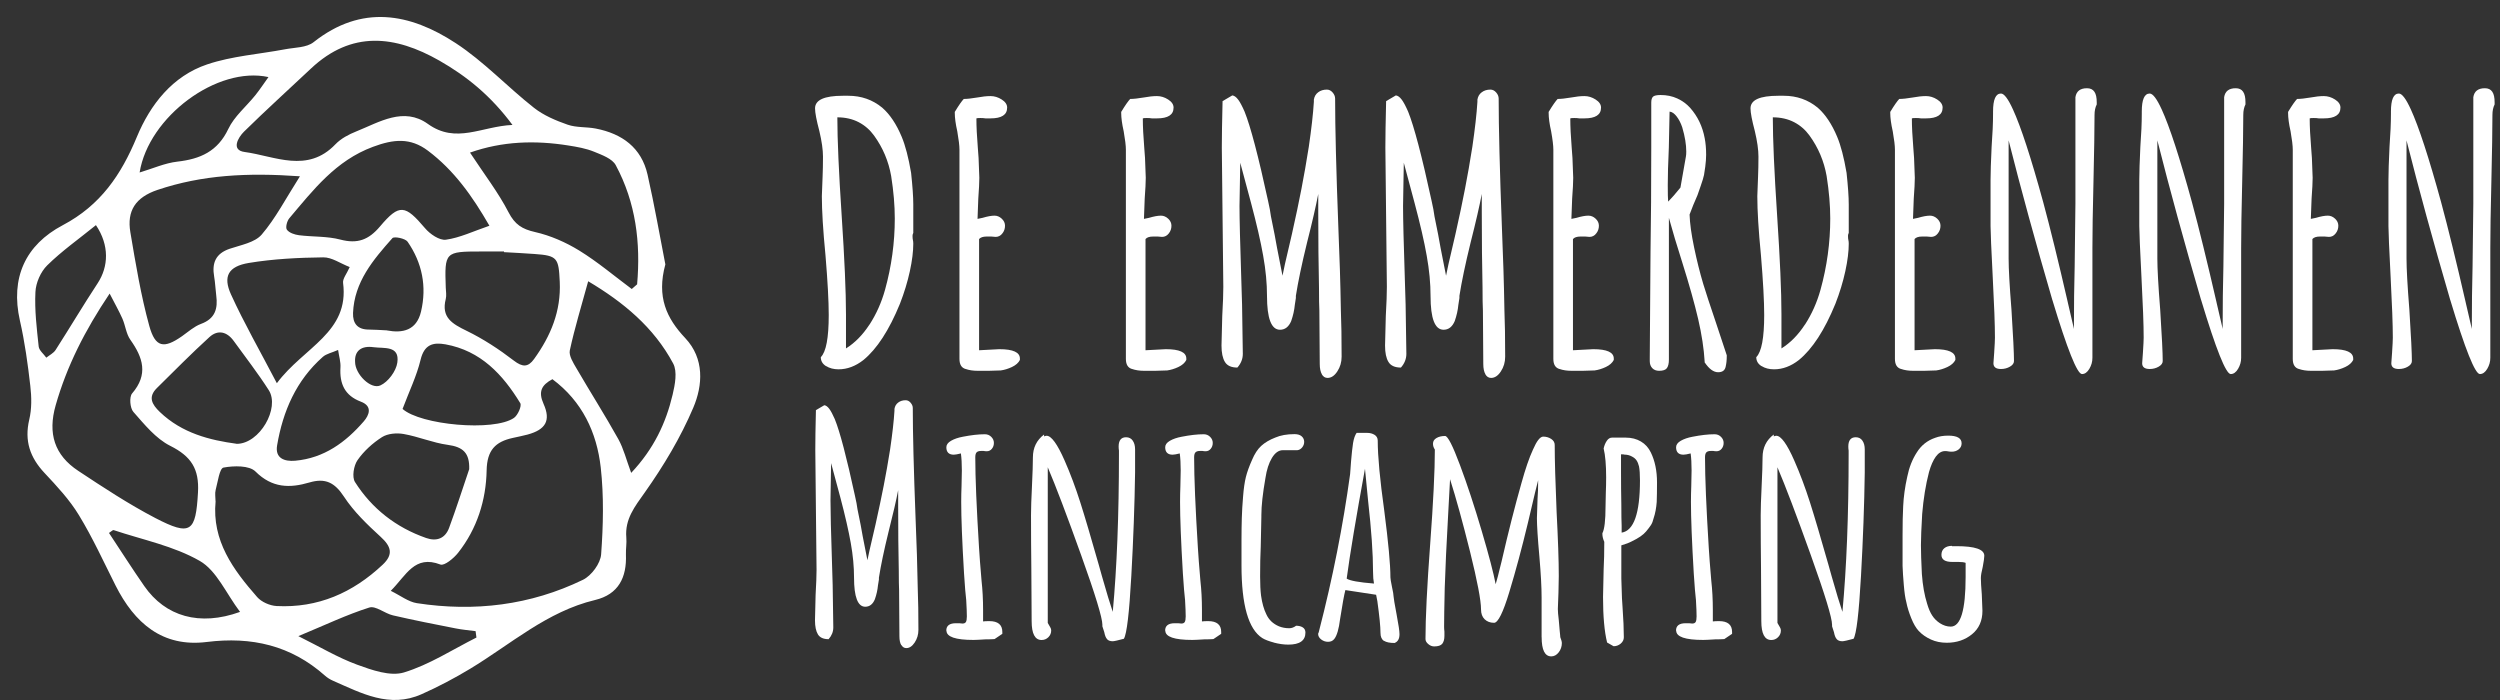
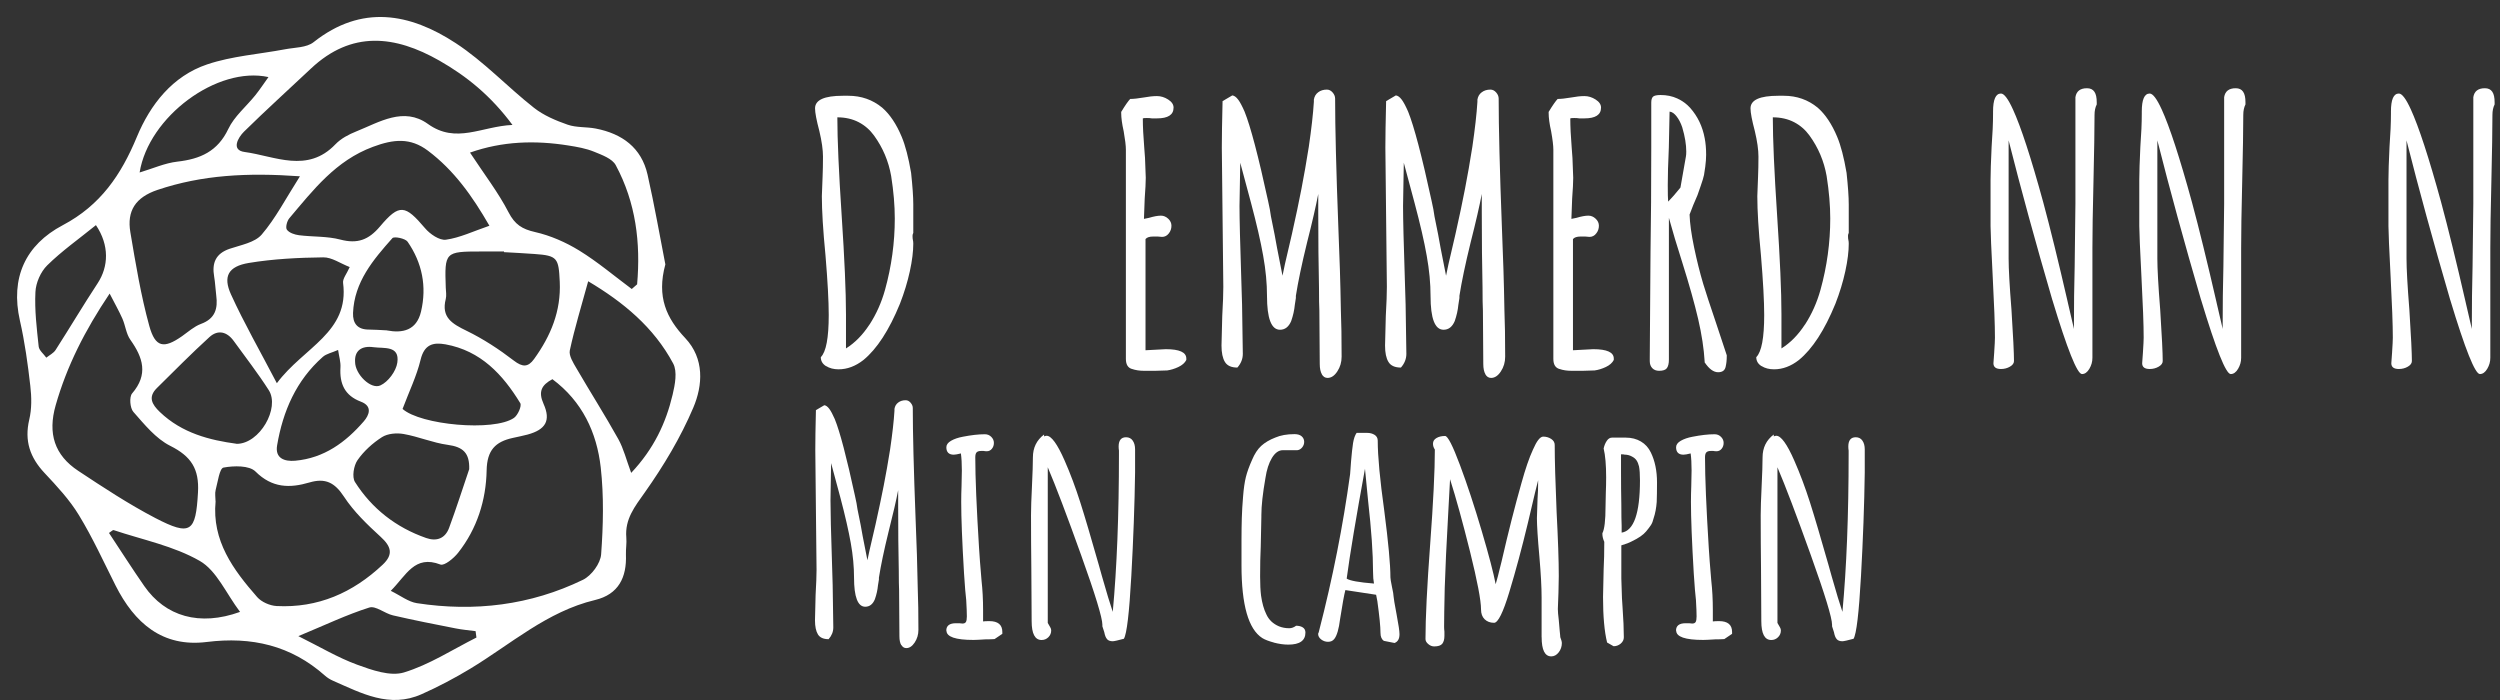
<svg xmlns="http://www.w3.org/2000/svg" width="150" height="42" viewBox="0 0 150 42" fill="none">
  <rect x="0" y="0" width="150" height="42" fill="#333333" stroke="none" />
  <path d="M39.922 15.86C39.386 17.822 39.997 19.101 41.115 20.286C42.273 21.516 42.172 23.113 41.595 24.466C40.837 26.249 39.817 27.95 38.696 29.535C38.085 30.399 37.485 31.143 37.579 32.254C37.609 32.59 37.545 32.934 37.556 33.274C37.609 34.642 37.114 35.663 35.704 36C32.821 36.691 30.653 38.65 28.208 40.127C27.271 40.692 26.296 41.208 25.295 41.652C23.368 42.512 21.677 41.589 19.974 40.841C19.802 40.766 19.637 40.662 19.494 40.535C17.454 38.725 15.096 38.183 12.404 38.519C9.742 38.852 8.065 37.375 6.933 35.129C6.221 33.712 5.561 32.265 4.736 30.911C4.177 29.988 3.416 29.173 2.673 28.38C1.8 27.449 1.455 26.451 1.755 25.176C1.909 24.533 1.897 23.823 1.819 23.157C1.669 21.845 1.489 20.529 1.196 19.243C0.611 16.663 1.53 14.693 3.765 13.512C6.033 12.315 7.267 10.491 8.212 8.214C9.018 6.274 10.349 4.561 12.434 3.862C13.922 3.361 15.542 3.253 17.102 2.957C17.687 2.845 18.399 2.864 18.819 2.527C21.703 0.247 24.594 0.789 27.342 2.587C29.03 3.69 30.439 5.208 32.033 6.464C32.614 6.924 33.349 7.234 34.058 7.481C34.583 7.664 35.187 7.605 35.745 7.713C37.324 8.02 38.486 8.857 38.854 10.48C39.277 12.353 39.603 14.244 39.919 15.852M33.154 22.746C32.479 23.105 32.288 23.505 32.614 24.234C33.064 25.24 32.734 25.778 31.658 26.073C31.366 26.152 31.066 26.208 30.769 26.275C29.723 26.503 29.221 27.012 29.198 28.223C29.165 30.006 28.625 31.726 27.485 33.169C27.226 33.498 26.66 33.962 26.427 33.872C24.871 33.274 24.38 34.519 23.446 35.45C24.035 35.738 24.504 36.112 25.014 36.19C28.467 36.721 31.823 36.317 34.977 34.788C35.486 34.541 36.03 33.805 36.068 33.259C36.195 31.532 36.236 29.771 36.045 28.055C35.809 25.95 34.935 24.084 33.147 22.753M30.754 7.504C29.453 5.746 28.006 4.576 26.364 3.638C23.701 2.12 21.095 1.821 18.658 4.113C17.316 5.376 15.951 6.61 14.639 7.9C14.282 8.251 13.851 9.01 14.676 9.119C16.495 9.365 18.441 10.42 20.128 8.655C20.458 8.311 20.927 8.064 21.377 7.885C22.764 7.328 24.219 6.393 25.674 7.436C27.372 8.655 28.887 7.578 30.754 7.496M12.936 30.074C12.707 32.448 13.994 34.183 15.43 35.824C15.692 36.123 16.195 36.34 16.596 36.362C19.078 36.489 21.17 35.566 22.959 33.883C23.623 33.259 23.469 32.784 22.835 32.205C22.033 31.472 21.223 30.694 20.634 29.793C20.079 28.948 19.517 28.668 18.568 28.948C17.391 29.296 16.33 29.289 15.329 28.291C14.957 27.92 14.031 27.939 13.409 28.055C13.172 28.1 13.067 28.919 12.94 29.393C12.884 29.607 12.932 29.846 12.932 30.07M6.577 17.617C5.084 19.841 4.012 21.965 3.341 24.313C2.857 26.01 3.266 27.307 4.698 28.253C6.202 29.248 7.717 30.246 9.314 31.079C11.459 32.194 11.744 31.91 11.879 29.55C11.961 28.126 11.466 27.378 10.214 26.75C9.348 26.317 8.665 25.464 8.002 24.713C7.799 24.485 7.747 23.815 7.927 23.606C8.909 22.462 8.579 21.456 7.822 20.387C7.57 20.032 7.525 19.535 7.346 19.123C7.143 18.667 6.896 18.23 6.584 17.624M17.994 10.577C14.841 10.352 12.13 10.495 9.457 11.392C8.125 11.84 7.604 12.655 7.822 13.938C8.14 15.822 8.452 17.718 8.958 19.557C9.318 20.858 9.835 20.933 10.923 20.17C11.294 19.908 11.646 19.587 12.059 19.434C12.914 19.12 13.079 18.514 12.974 17.725C12.925 17.351 12.914 16.97 12.85 16.6C12.707 15.781 12.936 15.213 13.784 14.925C14.451 14.7 15.287 14.555 15.7 14.076C16.536 13.1 17.14 11.923 17.994 10.581M28.201 9.156C29.063 10.468 29.899 11.549 30.514 12.741C30.893 13.474 31.328 13.747 32.104 13.923C33.027 14.132 33.945 14.536 34.755 15.033C35.861 15.714 36.859 16.562 37.905 17.34C38.014 17.247 38.119 17.153 38.227 17.06C38.445 14.573 38.152 12.155 36.945 9.911C36.735 9.519 36.12 9.298 35.648 9.104C35.164 8.906 34.628 8.812 34.107 8.73C32.112 8.412 30.147 8.468 28.201 9.156ZM29.363 13.541C28.336 11.758 27.241 10.218 25.674 9.04C24.613 8.244 23.608 8.352 22.381 8.808C20.139 9.638 18.797 11.399 17.361 13.093C17.218 13.261 17.117 13.654 17.215 13.784C17.357 13.975 17.683 14.08 17.946 14.114C18.771 14.218 19.629 14.166 20.421 14.375C21.444 14.644 22.115 14.398 22.798 13.59C23.968 12.203 24.309 12.289 25.501 13.691C25.797 14.043 26.367 14.435 26.754 14.383C27.59 14.267 28.392 13.878 29.363 13.545M37.867 28.377C39.232 26.93 39.956 25.378 40.357 23.681C40.5 23.079 40.65 22.297 40.391 21.811C39.229 19.632 37.384 18.118 35.291 16.876C34.89 18.346 34.481 19.673 34.189 21.023C34.122 21.34 34.395 21.77 34.59 22.103C35.415 23.524 36.3 24.911 37.099 26.346C37.417 26.918 37.575 27.576 37.871 28.373M30.241 15.127C30.241 15.127 30.241 15.101 30.241 15.089H28.876C26.694 15.089 26.671 15.116 26.746 17.258C26.754 17.486 26.799 17.725 26.746 17.938C26.461 19.049 27.136 19.43 27.998 19.849C28.996 20.335 29.948 20.959 30.829 21.636C31.354 22.04 31.684 22.04 32.044 21.542C33.042 20.159 33.668 18.671 33.585 16.906C33.518 15.482 33.454 15.336 32.071 15.239C31.463 15.194 30.856 15.164 30.252 15.13M16.611 22.993C18.223 20.828 20.972 19.953 20.585 16.974C20.552 16.723 20.799 16.439 20.983 16.024C20.421 15.807 19.907 15.433 19.397 15.441C17.904 15.459 16.397 15.534 14.927 15.777C13.697 15.983 13.367 16.581 13.859 17.665C14.646 19.392 15.595 21.045 16.611 22.993ZM14.196 26.631C15.583 26.634 16.806 24.477 16.127 23.412C15.478 22.395 14.732 21.438 14.024 20.458C13.615 19.893 13.071 19.766 12.565 20.226C11.485 21.209 10.458 22.253 9.415 23.281C8.864 23.826 9.119 24.268 9.592 24.72C10.926 25.999 12.599 26.41 14.2 26.627M28.152 28.163C28.186 27.165 27.773 26.814 26.859 26.69C25.966 26.567 25.111 26.197 24.219 26.04C23.803 25.965 23.263 26.01 22.921 26.227C22.359 26.586 21.827 27.068 21.448 27.614C21.223 27.943 21.11 28.619 21.298 28.919C22.314 30.519 23.761 31.648 25.569 32.28C26.206 32.504 26.716 32.302 26.948 31.666C27.376 30.508 27.751 29.334 28.148 28.163M24.151 24.533C25.22 25.498 29.626 25.909 30.837 25.075C31.069 24.915 31.317 24.354 31.216 24.189C30.166 22.469 28.846 21.045 26.727 20.66C25.959 20.522 25.452 20.686 25.235 21.587C24.999 22.563 24.549 23.486 24.155 24.533M28.587 38.254L28.535 37.869C28.137 37.817 27.732 37.783 27.338 37.704C26.082 37.458 24.826 37.211 23.581 36.923C23.086 36.811 22.539 36.329 22.157 36.452C20.81 36.878 19.524 37.495 17.901 38.168C19.217 38.822 20.282 39.462 21.425 39.88C22.314 40.206 23.413 40.594 24.234 40.348C25.756 39.884 27.143 38.979 28.583 38.254M20.289 20.996C19.91 21.165 19.584 21.224 19.371 21.411C17.77 22.825 16.974 24.672 16.626 26.724C16.495 27.494 17.061 27.7 17.709 27.644C19.442 27.49 20.739 26.537 21.827 25.281C22.145 24.915 22.374 24.372 21.65 24.099C20.679 23.733 20.368 23.019 20.428 22.043C20.447 21.722 20.346 21.396 20.285 20.996M16.108 4.625C13.037 3.948 8.917 6.999 8.377 10.349C9.168 10.113 9.892 9.784 10.641 9.698C12.014 9.541 13.056 9.089 13.697 7.739C14.057 6.98 14.774 6.393 15.317 5.717C15.587 5.38 15.823 5.021 16.108 4.625ZM14.402 36.714C13.562 35.599 13 34.239 11.988 33.656C10.424 32.758 8.557 32.388 6.813 31.805C6.772 31.79 6.697 31.876 6.539 31.977C7.244 33.042 7.93 34.119 8.658 35.166C9.925 36.99 11.973 37.592 14.402 36.714ZM5.756 13.508C4.728 14.342 3.708 15.059 2.831 15.923C2.441 16.308 2.152 16.966 2.126 17.516C2.07 18.604 2.205 19.703 2.321 20.791C2.347 21.026 2.621 21.236 2.778 21.46C2.97 21.307 3.213 21.191 3.337 20.996C4.188 19.669 4.994 18.312 5.861 16.992C6.517 15.99 6.569 14.719 5.759 13.512M23.218 19.826C24.148 20.002 24.991 19.834 25.261 18.697C25.617 17.19 25.332 15.77 24.455 14.502C24.316 14.304 23.649 14.17 23.544 14.289C22.393 15.583 21.257 16.918 21.182 18.776C21.159 19.396 21.444 19.774 22.123 19.774C22.464 19.774 22.802 19.804 23.214 19.822M21.305 21.71C21.305 22.451 22.247 23.382 22.817 23.127C23.285 22.922 23.769 22.267 23.84 21.755C23.99 20.716 23.034 20.918 22.415 20.832C21.665 20.727 21.268 21.064 21.305 21.71Z" fill="white" />
  <path d="M49.562 21.968C49.352 21.837 49.248 21.658 49.248 21.43C49.566 21.112 49.724 20.271 49.724 18.902C49.724 18.08 49.66 16.887 49.529 15.317C49.383 13.818 49.311 12.64 49.311 11.773L49.356 10.584C49.371 10.24 49.379 9.844 49.379 9.395C49.379 8.991 49.307 8.479 49.161 7.862C48.989 7.215 48.903 6.759 48.903 6.501C48.903 5.997 49.458 5.746 50.571 5.746H50.897C51.677 5.746 52.356 5.985 52.933 6.46C53.395 6.864 53.785 7.447 54.103 8.21C54.321 8.73 54.508 9.447 54.666 10.371C54.752 11.178 54.797 11.81 54.797 12.27V13.975C54.767 14.031 54.752 14.091 54.752 14.147C54.752 14.263 54.76 14.349 54.775 14.405C54.789 14.461 54.797 14.536 54.797 14.622C54.797 15.082 54.73 15.635 54.591 16.274C54.452 16.913 54.253 17.568 53.995 18.229C53.346 19.815 52.615 20.936 51.809 21.598C51.332 21.972 50.834 22.159 50.312 22.159C50.024 22.159 49.773 22.095 49.566 21.964L49.562 21.968ZM52.172 19.474C52.577 18.846 52.888 18.155 53.102 17.388C53.492 15.979 53.687 14.551 53.687 13.111C53.687 12.334 53.616 11.485 53.47 10.562C53.312 9.668 52.971 8.864 52.45 8.143C52.202 7.799 51.895 7.526 51.52 7.331C51.145 7.137 50.717 7.04 50.241 7.04V7.062C50.241 8.359 50.327 10.315 50.5 12.935C50.672 15.541 50.759 17.515 50.759 18.854V20.906C51.291 20.574 51.764 20.095 52.169 19.471L52.172 19.474Z" fill="white" />
-   <path d="M57.935 22.14C57.688 22.069 57.568 21.867 57.568 21.534V8.984C57.568 8.741 57.523 8.37 57.437 7.881C57.336 7.436 57.287 7.066 57.287 6.778V6.714C57.531 6.31 57.714 6.053 57.827 5.937C58.029 5.937 58.295 5.907 58.629 5.851C58.933 5.795 59.199 5.765 59.432 5.765C59.664 5.765 59.885 5.832 60.103 5.97C60.32 6.109 60.429 6.269 60.429 6.456C60.429 6.89 60.095 7.103 59.432 7.103H59.128C59.042 7.088 58.94 7.081 58.824 7.081C58.693 7.081 58.614 7.088 58.584 7.103C58.584 7.593 58.614 8.184 58.67 8.875L58.715 9.481L58.76 10.67C58.76 10.943 58.738 11.361 58.697 11.922L58.652 13.133L58.955 13.07C59.244 12.984 59.484 12.939 59.672 12.939C59.829 12.939 59.975 12.999 60.106 13.122C60.238 13.246 60.301 13.384 60.301 13.545C60.301 13.717 60.249 13.874 60.14 14.008C60.032 14.147 59.897 14.214 59.739 14.214L59.48 14.192H59.199C58.982 14.192 58.832 14.244 58.745 14.341V21.015L59.96 20.951C60.785 20.951 61.194 21.138 61.194 21.512V21.598C61.108 21.77 60.946 21.912 60.718 22.02C60.485 22.129 60.264 22.196 60.047 22.226L59.33 22.248H58.659C58.385 22.248 58.145 22.211 57.943 22.14H57.935Z" fill="white" />
  <path d="M67.921 22.14C67.673 22.069 67.553 21.867 67.553 21.534V8.984C67.553 8.741 67.508 8.37 67.422 7.881C67.321 7.436 67.272 7.066 67.272 6.778V6.714C67.516 6.31 67.7 6.053 67.812 5.937C68.014 5.937 68.281 5.907 68.614 5.851C68.918 5.795 69.184 5.765 69.417 5.765C69.649 5.765 69.871 5.832 70.088 5.97C70.305 6.109 70.414 6.269 70.414 6.456C70.414 6.89 70.081 7.103 69.417 7.103H69.113C69.027 7.088 68.926 7.081 68.809 7.081C68.678 7.081 68.599 7.088 68.569 7.103C68.569 7.593 68.599 8.184 68.656 8.875L68.701 9.481L68.746 10.67C68.746 10.943 68.723 11.361 68.682 11.922L68.637 13.133L68.941 13.07C69.229 12.984 69.469 12.939 69.657 12.939C69.814 12.939 69.96 12.999 70.092 13.122C70.223 13.246 70.287 13.384 70.287 13.545C70.287 13.717 70.234 13.874 70.126 14.008C70.017 14.147 69.882 14.214 69.724 14.214L69.466 14.192H69.184C68.967 14.192 68.817 14.244 68.731 14.341V21.015L69.945 20.951C70.77 20.951 71.179 21.138 71.179 21.512V21.598C71.093 21.77 70.932 21.912 70.703 22.02C70.471 22.129 70.249 22.196 70.032 22.226L69.316 22.248H68.644C68.371 22.248 68.131 22.211 67.928 22.14H67.921Z" fill="white" />
  <path d="M79.316 22.462C79.23 22.316 79.185 22.11 79.185 21.834L79.162 18.637C79.147 18.364 79.14 17.912 79.14 17.276C79.11 15.938 79.095 14.424 79.095 12.741V11.638C78.963 12.33 78.742 13.302 78.423 14.554C78.105 15.852 77.883 16.917 77.752 17.751V17.882L77.689 18.293C77.659 18.611 77.587 18.932 77.471 19.265C77.325 19.609 77.103 19.785 76.8 19.785C76.279 19.785 76.02 19.108 76.02 17.755C76.02 17.007 75.945 16.203 75.791 15.347C75.641 14.491 75.397 13.437 75.064 12.184L74.415 9.765L74.37 12.356C74.37 13.134 74.407 14.618 74.479 16.805L74.524 18.274L74.569 21.232C74.569 21.534 74.46 21.807 74.243 22.054C73.883 22.054 73.631 21.942 73.496 21.718C73.358 21.493 73.29 21.168 73.29 20.734L73.335 18.962C73.38 18.185 73.399 17.601 73.399 17.212L73.354 13.044L73.309 8.853C73.309 8.232 73.324 7.305 73.354 6.068L73.939 5.724C74.055 5.739 74.171 5.821 74.284 5.97C74.4 6.12 74.528 6.363 74.674 6.696C75.034 7.589 75.502 9.373 76.084 12.053C76.17 12.427 76.226 12.737 76.256 12.98C76.429 13.814 76.552 14.45 76.624 14.88L76.95 16.543L77.1 15.829L77.512 14.057C77.745 13.021 77.936 12.113 78.086 11.335C78.236 10.558 78.386 9.717 78.528 8.808C78.686 7.728 78.787 6.83 78.832 6.109V5.978C78.862 5.791 78.948 5.641 79.091 5.537C79.233 5.428 79.409 5.376 79.612 5.376C79.743 5.376 79.856 5.432 79.957 5.548C80.058 5.664 80.107 5.787 80.107 5.914C80.107 7.642 80.171 10.229 80.302 13.668C80.373 15.354 80.426 17.003 80.452 18.614C80.482 19.347 80.497 20.278 80.497 21.4C80.497 21.733 80.411 22.024 80.238 22.286C80.066 22.548 79.871 22.675 79.653 22.675C79.507 22.675 79.395 22.604 79.308 22.458L79.316 22.462Z" fill="white" />
  <path d="M89.129 22.462C89.042 22.316 88.997 22.11 88.997 21.834L88.975 18.637C88.96 18.364 88.952 17.912 88.952 17.276C88.922 15.938 88.907 14.424 88.907 12.741V11.638C88.776 12.33 88.555 13.302 88.236 14.554C87.918 15.852 87.696 16.917 87.565 17.751V17.882L87.501 18.293C87.471 18.611 87.4 18.932 87.284 19.265C87.138 19.609 86.916 19.785 86.613 19.785C86.091 19.785 85.833 19.108 85.833 17.755C85.833 17.007 85.758 16.203 85.604 15.347C85.454 14.491 85.21 13.437 84.876 12.184L84.228 9.765L84.183 12.356C84.183 13.134 84.22 14.618 84.292 16.805L84.337 18.274L84.382 21.232C84.382 21.534 84.273 21.807 84.055 22.054C83.695 22.054 83.444 21.942 83.309 21.718C83.17 21.493 83.103 21.168 83.103 20.734L83.148 18.962C83.193 18.185 83.212 17.601 83.212 17.212L83.167 13.044L83.122 8.853C83.122 8.232 83.137 7.305 83.167 6.068L83.752 5.724C83.868 5.739 83.984 5.821 84.097 5.97C84.213 6.12 84.34 6.363 84.487 6.696C84.847 7.589 85.315 9.373 85.896 12.053C85.983 12.427 86.039 12.737 86.069 12.98C86.241 13.814 86.365 14.45 86.436 14.88L86.763 16.543L86.913 15.829L87.325 14.057C87.558 13.021 87.749 12.113 87.899 11.335C88.049 10.558 88.199 9.717 88.341 8.808C88.499 7.728 88.6 6.83 88.645 6.109V5.978C88.675 5.791 88.761 5.641 88.904 5.537C89.046 5.428 89.222 5.376 89.425 5.376C89.556 5.376 89.668 5.432 89.77 5.548C89.871 5.664 89.92 5.787 89.92 5.914C89.92 7.642 89.984 10.229 90.115 13.668C90.186 15.354 90.239 17.003 90.265 18.614C90.295 19.347 90.31 20.278 90.31 21.4C90.31 21.733 90.224 22.024 90.051 22.286C89.879 22.548 89.683 22.675 89.466 22.675C89.32 22.675 89.207 22.604 89.121 22.458L89.129 22.462Z" fill="white" />
  <path d="M93.568 22.14C93.321 22.069 93.201 21.867 93.201 21.534V8.984C93.201 8.741 93.156 8.37 93.069 7.881C92.968 7.436 92.919 7.066 92.919 6.778V6.714C93.163 6.31 93.347 6.053 93.459 5.937C93.662 5.937 93.928 5.907 94.262 5.851C94.566 5.795 94.832 5.765 95.064 5.765C95.297 5.765 95.518 5.832 95.735 5.97C95.953 6.109 96.062 6.269 96.062 6.456C96.062 6.89 95.728 7.103 95.064 7.103H94.76C94.674 7.088 94.573 7.081 94.457 7.081C94.326 7.081 94.247 7.088 94.217 7.103C94.217 7.593 94.247 8.184 94.303 8.875L94.348 9.481L94.393 10.67C94.393 10.943 94.371 11.361 94.329 11.922L94.284 13.133L94.588 13.07C94.877 12.984 95.117 12.939 95.304 12.939C95.462 12.939 95.608 12.999 95.739 13.122C95.87 13.246 95.934 13.384 95.934 13.545C95.934 13.717 95.882 13.874 95.773 14.008C95.664 14.147 95.529 14.214 95.372 14.214L95.113 14.192H94.832C94.614 14.192 94.464 14.244 94.378 14.341V21.015L95.593 20.951C96.418 20.951 96.827 21.138 96.827 21.512V21.598C96.74 21.77 96.579 21.912 96.35 22.02C96.118 22.129 95.897 22.196 95.679 22.226L94.963 22.248H94.292C94.018 22.248 93.778 22.211 93.576 22.14H93.568Z" fill="white" />
  <path d="M102.279 21.751V21.688C102.234 20.925 102.106 20.076 101.889 19.138C101.671 18.203 101.352 17.07 100.936 15.747C100.617 14.752 100.351 13.859 100.134 13.07V21.579C100.134 21.811 100.092 21.979 100.014 22.088C99.935 22.196 99.778 22.248 99.549 22.248C99.376 22.248 99.238 22.196 99.136 22.088C99.035 21.979 98.986 21.841 98.986 21.665V21.493L99.031 15.141C99.061 13.268 99.076 11.16 99.076 8.812V6.154C99.076 5.982 99.114 5.862 99.185 5.798C99.256 5.735 99.41 5.701 99.639 5.701C99.999 5.701 100.332 5.768 100.636 5.907C100.94 6.045 101.199 6.236 101.416 6.479C101.862 6.984 102.151 7.589 102.282 8.292C102.338 8.58 102.368 8.913 102.368 9.287C102.368 9.503 102.35 9.739 102.316 10.001C102.279 10.259 102.256 10.427 102.241 10.498C102.211 10.644 102.147 10.857 102.046 11.145C101.945 11.432 101.881 11.62 101.851 11.705L101.592 12.311L101.375 12.872C101.39 13.392 101.48 14.046 101.645 14.838C101.81 15.631 101.994 16.364 102.196 17.041C102.338 17.515 102.601 18.308 102.976 19.418L103.606 21.317V21.362C103.606 21.609 103.583 21.815 103.542 21.991C103.497 22.222 103.347 22.334 103.088 22.334C102.815 22.334 102.548 22.14 102.286 21.751H102.279ZM100.827 11.253L101.154 9.395C101.169 9.324 101.176 9.223 101.176 9.092C101.176 8.673 101.097 8.191 100.936 7.645C100.85 7.387 100.737 7.167 100.599 6.987C100.46 6.808 100.321 6.711 100.175 6.696L100.13 8.857C100.085 9.821 100.066 10.569 100.066 11.104C100.066 11.608 100.074 11.937 100.089 12.098C100.291 11.896 100.535 11.616 100.824 11.257L100.827 11.253Z" fill="white" />
  <path d="M105.691 21.968C105.481 21.837 105.376 21.658 105.376 21.43C105.694 21.112 105.852 20.271 105.852 18.902C105.852 18.08 105.788 16.887 105.657 15.317C105.511 13.818 105.439 12.64 105.439 11.773L105.484 10.584C105.499 10.24 105.507 9.844 105.507 9.395C105.507 8.991 105.436 8.479 105.289 7.862C105.117 7.215 105.031 6.759 105.031 6.501C105.031 5.997 105.586 5.746 106.699 5.746H107.026C107.805 5.746 108.484 5.985 109.062 6.46C109.523 6.864 109.913 7.447 110.231 8.21C110.449 8.73 110.636 9.447 110.794 10.371C110.88 11.178 110.925 11.81 110.925 12.27V13.975C110.895 14.031 110.88 14.091 110.88 14.147C110.88 14.263 110.888 14.349 110.903 14.405C110.918 14.461 110.925 14.536 110.925 14.622C110.925 15.082 110.858 15.635 110.719 16.274C110.58 16.913 110.381 17.568 110.123 18.229C109.474 19.815 108.743 20.936 107.937 21.598C107.46 21.972 106.962 22.159 106.441 22.159C106.152 22.159 105.901 22.095 105.694 21.964L105.691 21.968ZM108.3 19.474C108.705 18.846 109.017 18.155 109.23 17.388C109.62 15.979 109.815 14.551 109.815 13.111C109.815 12.334 109.744 11.485 109.598 10.562C109.44 9.668 109.099 8.864 108.578 8.143C108.33 7.799 108.023 7.526 107.648 7.331C107.273 7.137 106.846 7.04 106.369 7.04V7.062C106.369 8.359 106.456 10.315 106.628 12.935C106.801 15.541 106.887 17.515 106.887 18.854V20.906C107.419 20.574 107.892 20.095 108.297 19.471L108.3 19.474Z" fill="white" />
-   <path d="M114.064 22.14C113.816 22.069 113.696 21.867 113.696 21.534V8.984C113.696 8.741 113.651 8.37 113.565 7.881C113.464 7.436 113.415 7.066 113.415 6.778V6.714C113.659 6.31 113.842 6.053 113.955 5.937C114.157 5.937 114.424 5.907 114.757 5.851C115.061 5.795 115.327 5.765 115.56 5.765C115.792 5.765 116.013 5.832 116.231 5.97C116.448 6.109 116.557 6.269 116.557 6.456C116.557 6.89 116.223 7.103 115.56 7.103H115.256C115.17 7.088 115.068 7.081 114.952 7.081C114.821 7.081 114.742 7.088 114.712 7.103C114.712 7.593 114.742 8.184 114.799 8.875L114.844 9.481L114.889 10.67C114.889 10.943 114.866 11.361 114.825 11.922L114.78 13.133L115.083 13.07C115.372 12.984 115.612 12.939 115.8 12.939C115.957 12.939 116.103 12.999 116.235 13.122C116.366 13.246 116.43 13.384 116.43 13.545C116.43 13.717 116.377 13.874 116.268 14.008C116.16 14.147 116.025 14.214 115.867 14.214L115.608 14.192H115.327C115.11 14.192 114.96 14.244 114.874 14.341V21.015L116.088 20.951C116.913 20.951 117.322 21.138 117.322 21.512V21.598C117.236 21.77 117.075 21.912 116.846 22.02C116.613 22.129 116.392 22.196 116.175 22.226L115.458 22.248H114.787C114.514 22.248 114.274 22.211 114.071 22.14H114.064Z" fill="white" />
  <path d="M123.138 17.99C122.125 14.521 121.252 11.332 120.517 8.423V15.508C120.517 16.114 120.573 17.142 120.689 18.596C120.79 20.181 120.839 21.202 120.839 21.662C120.839 21.793 120.76 21.905 120.599 21.998C120.442 22.092 120.258 22.14 120.059 22.14C119.756 22.14 119.606 22.024 119.606 21.796L119.651 21.168C119.681 20.708 119.696 20.406 119.696 20.26C119.696 19.497 119.651 18.286 119.564 16.63C119.478 14.943 119.433 13.923 119.433 13.564V10.797C119.433 10.352 119.456 9.691 119.497 8.808C119.553 8.046 119.583 7.384 119.583 6.823V6.692C119.583 5.971 119.741 5.612 120.059 5.612C120.247 5.612 120.487 5.93 120.775 6.561C121.252 7.597 121.859 9.455 122.594 12.136C123.014 13.691 123.505 15.691 124.068 18.14C124.053 18.084 124.169 18.577 124.413 19.632L124.435 19.74C124.435 18.342 124.45 17.089 124.48 15.983L124.525 12.225V5.832C124.581 5.473 124.814 5.294 125.219 5.294C125.624 5.294 125.804 5.574 125.804 6.135V6.266C125.717 6.438 125.672 6.647 125.672 6.89C125.672 7.769 125.65 9.092 125.609 10.864C125.564 12.652 125.545 13.99 125.545 14.884V21.471C125.545 21.703 125.485 21.92 125.361 22.129C125.237 22.338 125.091 22.443 124.919 22.443C124.63 22.443 124.038 20.959 123.141 17.994L123.138 17.99Z" fill="white" />
  <path d="M132.062 17.99C131.049 14.521 130.176 11.332 129.441 8.423V15.508C129.441 16.114 129.497 17.142 129.613 18.596C129.715 20.181 129.763 21.202 129.763 21.662C129.763 21.793 129.685 21.905 129.523 21.998C129.366 22.092 129.182 22.14 128.983 22.14C128.68 22.14 128.53 22.024 128.53 21.796L128.575 21.168C128.605 20.708 128.62 20.406 128.62 20.26C128.62 19.497 128.575 18.286 128.488 16.63C128.402 14.943 128.357 13.923 128.357 13.564V10.797C128.357 10.352 128.38 9.691 128.421 8.808C128.477 8.046 128.507 7.384 128.507 6.823V6.692C128.507 5.971 128.665 5.612 128.983 5.612C129.171 5.612 129.411 5.93 129.7 6.561C130.176 7.597 130.783 9.455 131.518 12.136C131.938 13.691 132.429 15.691 132.992 18.14C132.977 18.084 133.093 18.577 133.337 19.632L133.359 19.74C133.359 18.342 133.374 17.089 133.404 15.983L133.449 12.225V5.832C133.505 5.473 133.738 5.294 134.143 5.294C134.548 5.294 134.728 5.574 134.728 6.135V6.266C134.642 6.438 134.597 6.647 134.597 6.89C134.597 7.769 134.574 9.092 134.533 10.864C134.488 12.652 134.469 13.99 134.469 14.884V21.471C134.469 21.703 134.409 21.92 134.285 22.129C134.162 22.338 134.015 22.443 133.843 22.443C133.554 22.443 132.962 20.959 132.066 17.994L132.062 17.99Z" fill="white" />
-   <path d="M137.934 22.14C137.686 22.069 137.566 21.867 137.566 21.534V8.984C137.566 8.741 137.521 8.37 137.435 7.881C137.334 7.436 137.285 7.066 137.285 6.778V6.714C137.529 6.31 137.712 6.053 137.825 5.937C138.027 5.937 138.294 5.907 138.627 5.851C138.931 5.795 139.197 5.765 139.43 5.765C139.662 5.765 139.884 5.832 140.101 5.97C140.318 6.109 140.427 6.269 140.427 6.456C140.427 6.89 140.093 7.103 139.43 7.103H139.126C139.04 7.088 138.939 7.081 138.822 7.081C138.691 7.081 138.612 7.088 138.582 7.103C138.582 7.593 138.612 8.184 138.669 8.875L138.714 9.481L138.759 10.67C138.759 10.943 138.736 11.361 138.695 11.922L138.65 13.133L138.954 13.07C139.242 12.984 139.482 12.939 139.67 12.939C139.827 12.939 139.974 12.999 140.105 13.122C140.236 13.246 140.3 13.384 140.3 13.545C140.3 13.717 140.247 13.874 140.138 14.008C140.03 14.147 139.895 14.214 139.737 14.214L139.479 14.192H139.197C138.98 14.192 138.83 14.244 138.744 14.341V21.015L139.959 20.951C140.783 20.951 141.192 21.138 141.192 21.512V21.598C141.106 21.77 140.945 21.912 140.716 22.02C140.483 22.129 140.262 22.196 140.045 22.226L139.329 22.248H138.657C138.384 22.248 138.144 22.211 137.941 22.14H137.934Z" fill="white" />
  <path d="M147.012 17.99C145.999 14.521 145.125 11.332 144.391 8.423V15.508C144.391 16.114 144.447 17.142 144.563 18.596C144.664 20.181 144.713 21.202 144.713 21.662C144.713 21.793 144.634 21.905 144.473 21.998C144.316 22.092 144.132 22.14 143.933 22.14C143.629 22.14 143.479 22.024 143.479 21.796L143.524 21.168C143.554 20.708 143.569 20.406 143.569 20.26C143.569 19.497 143.524 18.286 143.438 16.63C143.352 14.943 143.307 13.923 143.307 13.564V10.797C143.307 10.352 143.329 9.691 143.371 8.808C143.427 8.046 143.457 7.384 143.457 6.823V6.692C143.457 5.971 143.614 5.612 143.933 5.612C144.121 5.612 144.361 5.93 144.649 6.561C145.125 7.597 145.733 9.455 146.468 12.136C146.888 13.691 147.379 15.691 147.941 18.14C147.926 18.084 148.043 18.577 148.286 19.632L148.309 19.74C148.309 18.342 148.324 17.089 148.354 15.983L148.399 12.225V5.832C148.455 5.473 148.688 5.294 149.093 5.294C149.498 5.294 149.677 5.574 149.677 6.135V6.266C149.591 6.438 149.546 6.647 149.546 6.89C149.546 7.769 149.524 9.092 149.483 10.864C149.438 12.652 149.419 13.99 149.419 14.884V21.471C149.419 21.703 149.359 21.92 149.235 22.129C149.111 22.338 148.965 22.443 148.793 22.443C148.504 22.443 147.911 20.959 147.015 17.994L147.012 17.99Z" fill="white" />
  <path d="M54.077 38.71C54.002 38.587 53.965 38.407 53.965 38.172L53.946 35.424C53.935 35.188 53.927 34.8 53.927 34.254C53.901 33.102 53.89 31.801 53.89 30.354V29.409C53.777 30.003 53.586 30.837 53.312 31.913C53.038 33.028 52.847 33.944 52.735 34.661V34.773L52.678 35.125C52.652 35.398 52.592 35.675 52.491 35.959C52.367 36.254 52.176 36.404 51.914 36.404C51.467 36.404 51.242 35.82 51.242 34.658C51.242 34.015 51.179 33.323 51.047 32.586C50.916 31.85 50.71 30.941 50.425 29.865L49.866 27.786L49.829 30.014C49.829 30.683 49.859 31.958 49.922 33.839L49.96 35.102L49.998 37.645C49.998 37.907 49.904 38.138 49.716 38.351C49.405 38.351 49.191 38.254 49.075 38.063C48.959 37.873 48.899 37.589 48.899 37.219L48.936 35.697C48.974 35.028 48.993 34.527 48.993 34.194L48.955 30.609L48.918 27.005C48.918 26.474 48.929 25.674 48.955 24.608L49.458 24.313C49.555 24.324 49.656 24.395 49.754 24.526C49.851 24.657 49.964 24.862 50.087 25.146C50.399 25.913 50.8 27.45 51.299 29.753C51.374 30.074 51.422 30.34 51.449 30.553C51.599 31.27 51.704 31.816 51.764 32.186L52.045 33.614L52.176 33.001L52.529 31.48C52.727 30.59 52.892 29.809 53.023 29.139C53.155 28.47 53.282 27.745 53.406 26.967C53.541 26.04 53.631 25.266 53.668 24.645V24.533C53.695 24.373 53.766 24.245 53.893 24.152C54.017 24.058 54.167 24.014 54.34 24.014C54.452 24.014 54.55 24.062 54.636 24.163C54.722 24.264 54.767 24.369 54.767 24.477C54.767 25.962 54.823 28.186 54.936 31.143C54.999 32.59 55.041 34.011 55.067 35.394C55.093 36.026 55.105 36.822 55.105 37.791C55.105 38.075 55.029 38.329 54.88 38.553C54.73 38.778 54.565 38.886 54.377 38.886C54.253 38.886 54.152 38.822 54.081 38.699L54.077 38.71Z" fill="white" />
  <path d="M56.777 37.839C56.777 37.544 56.968 37.394 57.354 37.394H57.56L57.748 37.413C57.846 37.413 57.917 37.383 57.954 37.319C57.992 37.256 58.011 37.147 58.011 36.986C58.011 36.777 57.999 36.448 57.973 36.003C57.935 35.708 57.891 35.173 57.842 34.407C57.729 32.511 57.673 31.083 57.673 30.119C57.673 29.771 57.681 29.457 57.692 29.173L57.711 28.227C57.711 27.819 57.692 27.479 57.654 27.206C57.456 27.255 57.313 27.281 57.227 27.281C56.931 27.281 56.781 27.131 56.781 26.836C56.781 26.686 56.874 26.556 57.062 26.447C57.249 26.339 57.482 26.257 57.77 26.204C58.265 26.107 58.708 26.055 59.094 26.055C59.244 26.055 59.372 26.107 59.477 26.212C59.581 26.316 59.634 26.436 59.634 26.574C59.634 26.713 59.593 26.829 59.514 26.926C59.432 27.027 59.33 27.075 59.207 27.075C59.132 27.075 59.072 27.068 59.019 27.057H58.869C58.745 27.057 58.655 27.083 58.599 27.139C58.543 27.195 58.517 27.296 58.517 27.445C58.517 28.646 58.592 30.455 58.742 32.867C58.768 33.311 58.817 33.969 58.892 34.833C58.955 35.401 58.985 35.984 58.985 36.579V37.286C59.06 37.274 59.184 37.267 59.357 37.267C59.878 37.267 60.14 37.484 60.14 37.917V38.03L59.675 38.344C59.675 38.344 59.623 38.344 59.555 38.351C59.488 38.359 59.36 38.359 59.173 38.359C58.775 38.385 58.52 38.396 58.408 38.396C57.328 38.396 56.788 38.209 56.788 37.839H56.777Z" fill="white" />
  <path d="M66.425 38.348C66.35 38.27 66.293 38.127 66.256 37.929L66.143 37.578V37.484C66.143 37.077 65.72 35.682 64.868 33.308C64.017 30.931 63.35 29.173 62.866 28.037V37.376L62.941 37.507C62.953 37.533 62.979 37.574 63.016 37.638C63.054 37.701 63.072 37.761 63.072 37.825C63.072 37.985 63.016 38.12 62.904 38.232C62.791 38.344 62.656 38.4 62.495 38.4C62.097 38.4 61.899 38.023 61.899 37.268L61.88 34.093C61.869 33.14 61.861 32.075 61.861 30.901C61.861 30.504 61.88 29.929 61.918 29.173C61.955 28.392 61.974 27.816 61.974 27.446C61.974 26.863 62.199 26.407 62.645 26.07V26.183C62.72 26.156 62.769 26.145 62.795 26.145C63.08 26.145 63.44 26.639 63.875 27.629C64.224 28.422 64.535 29.256 64.816 30.138C65.097 31.017 65.465 32.269 65.926 33.888L66.113 34.557C66.398 35.559 66.616 36.277 66.766 36.711C67.013 34.049 67.137 30.904 67.137 27.278V27.035C67.126 26.96 67.118 26.882 67.118 26.792C67.118 26.422 67.268 26.235 67.564 26.235C67.737 26.235 67.872 26.302 67.966 26.44C68.059 26.575 68.105 26.751 68.105 26.96V28.355C68.078 30.261 68.003 32.329 67.879 34.557C67.756 36.785 67.606 38.041 67.433 38.326C67.073 38.423 66.848 38.475 66.762 38.475C66.612 38.475 66.5 38.434 66.428 38.355L66.425 38.348Z" fill="white" />
-   <path d="M69.908 37.839C69.908 37.544 70.099 37.394 70.486 37.394H70.692L70.879 37.413C70.977 37.413 71.048 37.383 71.085 37.319C71.123 37.256 71.142 37.147 71.142 36.986C71.142 36.777 71.13 36.448 71.104 36.003C71.067 35.708 71.022 35.173 70.973 34.407C70.86 32.511 70.804 31.083 70.804 30.119C70.804 29.771 70.812 29.457 70.823 29.173L70.842 28.227C70.842 27.819 70.823 27.479 70.785 27.206C70.587 27.255 70.444 27.281 70.358 27.281C70.062 27.281 69.912 27.131 69.912 26.836C69.912 26.686 70.005 26.556 70.193 26.447C70.38 26.339 70.613 26.257 70.902 26.204C71.397 26.107 71.839 26.055 72.225 26.055C72.375 26.055 72.503 26.107 72.608 26.212C72.713 26.316 72.765 26.436 72.765 26.574C72.765 26.713 72.724 26.829 72.645 26.926C72.563 27.027 72.462 27.075 72.338 27.075C72.263 27.075 72.203 27.068 72.15 27.057H72C71.877 27.057 71.787 27.083 71.73 27.139C71.674 27.195 71.648 27.296 71.648 27.445C71.648 28.646 71.723 30.455 71.873 32.867C71.899 33.311 71.948 33.969 72.023 34.833C72.087 35.401 72.117 35.984 72.117 36.579V37.286C72.192 37.274 72.315 37.267 72.488 37.267C73.009 37.267 73.271 37.484 73.271 37.917V38.03L72.806 38.344C72.806 38.344 72.754 38.344 72.686 38.351C72.619 38.359 72.492 38.359 72.304 38.359C71.907 38.385 71.652 38.396 71.539 38.396C70.459 38.396 69.919 38.209 69.919 37.839H69.908Z" fill="white" />
  <path d="M76.436 38.554C76.132 38.471 75.9 38.385 75.739 38.285C74.906 37.754 74.49 36.299 74.49 33.921V32.4C74.49 31.906 74.498 31.461 74.509 31.073C74.52 30.684 74.546 30.258 74.584 29.802C74.621 29.319 74.677 28.927 74.752 28.624C74.828 28.321 74.951 27.977 75.124 27.592C75.274 27.233 75.457 26.953 75.671 26.755C75.889 26.556 76.17 26.388 76.519 26.253C76.83 26.119 77.212 26.048 77.674 26.048C77.861 26.048 78.003 26.093 78.101 26.179C78.198 26.265 78.251 26.377 78.251 26.511C78.251 26.635 78.21 26.747 78.131 26.844C78.048 26.945 77.955 26.997 77.842 27.012H76.969C76.721 27.012 76.504 27.166 76.316 27.476C76.129 27.786 76.001 28.186 75.926 28.684C75.765 29.6 75.682 30.344 75.682 30.912V31.005L75.645 32.789C75.619 33.319 75.607 33.921 75.607 34.591C75.607 35.062 75.626 35.443 75.664 35.742C75.727 36.187 75.832 36.561 75.979 36.856C76.129 37.189 76.384 37.432 76.744 37.582C76.931 37.656 77.133 37.694 77.359 37.694C77.493 37.694 77.632 37.645 77.767 37.544C77.928 37.544 78.063 37.578 78.168 37.645C78.273 37.712 78.326 37.817 78.326 37.952C78.326 38.434 77.985 38.677 77.302 38.677C77.028 38.677 76.74 38.636 76.436 38.557V38.554Z" fill="white" />
-   <path d="M83.035 38.452C82.9 38.366 82.829 38.206 82.829 37.97C82.829 37.6 82.766 36.968 82.642 36.075L82.567 35.686L80.722 35.405C80.647 35.689 80.542 36.265 80.407 37.133C80.332 37.738 80.216 38.142 80.055 38.34C79.968 38.452 79.844 38.508 79.683 38.508C79.533 38.508 79.398 38.464 79.275 38.37C79.151 38.277 79.087 38.164 79.087 38.026L79.125 37.933L79.143 37.858C79.965 34.676 80.583 31.54 81.007 28.444C81.007 28.395 81.014 28.313 81.026 28.193C81.037 28.078 81.052 27.905 81.063 27.681C81.101 27.225 81.142 26.859 81.183 26.586C81.228 26.313 81.299 26.111 81.397 25.973H82.031C82.203 25.973 82.353 26.014 82.477 26.092C82.6 26.174 82.664 26.287 82.664 26.436C82.664 27.378 82.796 28.777 83.054 30.631C83.302 32.538 83.425 33.876 83.425 34.643C83.425 34.717 83.455 34.908 83.519 35.218C83.583 35.502 83.613 35.689 83.613 35.775C83.613 35.861 83.677 36.235 83.8 36.889C83.913 37.484 83.969 37.869 83.969 38.041V38.06C83.969 38.333 83.868 38.505 83.673 38.579C83.388 38.579 83.178 38.535 83.039 38.449L83.035 38.452ZM82.383 34.328C82.383 33.214 82.282 31.79 82.087 30.059L81.899 28.126C81.367 31.035 80.999 33.233 80.801 34.717C80.988 34.841 81.532 34.942 82.439 35.013C82.402 34.826 82.383 34.598 82.383 34.325V34.328Z" fill="white" />
+   <path d="M83.035 38.452C82.9 38.366 82.829 38.206 82.829 37.97C82.829 37.6 82.766 36.968 82.642 36.075L82.567 35.686L80.722 35.405C80.647 35.689 80.542 36.265 80.407 37.133C80.332 37.738 80.216 38.142 80.055 38.34C79.968 38.452 79.844 38.508 79.683 38.508C79.533 38.508 79.398 38.464 79.275 38.37C79.151 38.277 79.087 38.164 79.087 38.026L79.125 37.933L79.143 37.858C79.965 34.676 80.583 31.54 81.007 28.444C81.007 28.395 81.014 28.313 81.026 28.193C81.037 28.078 81.052 27.905 81.063 27.681C81.101 27.225 81.142 26.859 81.183 26.586C81.228 26.313 81.299 26.111 81.397 25.973H82.031C82.203 25.973 82.353 26.014 82.477 26.092C82.6 26.174 82.664 26.287 82.664 26.436C82.664 27.378 82.796 28.777 83.054 30.631C83.302 32.538 83.425 33.876 83.425 34.643C83.425 34.717 83.455 34.908 83.519 35.218C83.583 35.502 83.613 35.689 83.613 35.775C83.613 35.861 83.677 36.235 83.8 36.889C83.913 37.484 83.969 37.869 83.969 38.041V38.06C83.969 38.333 83.868 38.505 83.673 38.579L83.035 38.452ZM82.383 34.328C82.383 33.214 82.282 31.79 82.087 30.059L81.899 28.126C81.367 31.035 80.999 33.233 80.801 34.717C80.988 34.841 81.532 34.942 82.439 35.013C82.402 34.826 82.383 34.598 82.383 34.325V34.328Z" fill="white" />
  <path d="M92.496 38.227V35.85C92.496 35.229 92.451 34.422 92.365 33.416C92.263 32.291 92.215 31.517 92.215 31.094L92.252 29.943C92.278 29.61 92.29 29.232 92.29 28.81C92.241 28.971 92.035 29.827 91.675 31.371C91.315 32.87 90.943 34.257 90.557 35.528C90.186 36.755 89.879 37.368 89.646 37.368C89.414 37.368 89.222 37.297 89.076 37.154C88.934 37.013 88.862 36.818 88.862 36.571C88.862 36.026 88.641 34.87 88.202 33.098C87.76 31.33 87.362 29.879 87.003 28.754L86.89 30.851C86.789 32.623 86.721 34.093 86.684 35.27C86.658 36.411 86.646 37.188 86.646 37.611C86.646 37.712 86.654 37.801 86.665 37.891V38.153C86.665 38.362 86.62 38.519 86.534 38.628C86.448 38.732 86.286 38.785 86.05 38.785C85.926 38.785 85.806 38.74 85.698 38.646C85.585 38.553 85.529 38.452 85.529 38.34C85.529 37.076 85.623 35.184 85.81 32.657C85.998 30.13 86.091 28.238 86.091 26.974C86.016 26.862 85.979 26.746 85.979 26.623C85.979 26.473 86.05 26.361 86.193 26.279C86.335 26.197 86.508 26.159 86.706 26.159C86.868 26.159 87.164 26.742 87.599 27.905C88.034 29.068 88.469 30.388 88.904 31.861C89.339 33.334 89.616 34.399 89.74 35.053C89.837 34.721 89.92 34.41 89.984 34.126L90.096 33.681C90.493 31.947 90.891 30.384 91.288 28.982C91.525 28.129 91.753 27.46 91.978 26.978C92.203 26.458 92.406 26.197 92.593 26.197C92.766 26.197 92.927 26.241 93.07 26.335C93.212 26.428 93.283 26.548 93.283 26.698C93.283 27.587 93.321 28.926 93.396 30.709C93.482 32.369 93.527 33.655 93.527 34.571L93.508 35.554L93.471 36.538C93.471 36.687 93.489 36.908 93.527 37.207L93.583 37.857C93.594 37.97 93.606 38.056 93.609 38.119C93.617 38.183 93.617 38.22 93.617 38.231C93.681 38.392 93.711 38.512 93.711 38.583C93.711 38.792 93.647 38.979 93.523 39.14C93.399 39.3 93.249 39.383 93.077 39.383C92.691 39.383 92.499 38.998 92.499 38.231L92.496 38.227Z" fill="white" />
  <path d="M96.425 38.546C96.264 37.892 96.182 36.979 96.182 35.817L96.219 34.164C96.245 33.671 96.257 33.117 96.257 32.512C96.182 32.34 96.144 32.183 96.144 32.048V31.992C96.268 31.756 96.332 31.226 96.332 30.395L96.35 29.543C96.362 29.27 96.369 28.967 96.369 28.635C96.369 27.906 96.32 27.33 96.219 26.907C96.257 26.735 96.317 26.582 96.407 26.451C96.493 26.32 96.598 26.257 96.722 26.257H97.543C97.891 26.257 98.195 26.335 98.454 26.489C98.716 26.642 98.911 26.863 99.05 27.147C99.298 27.655 99.421 28.253 99.421 28.949C99.421 29.442 99.414 29.835 99.403 30.119C99.376 30.478 99.316 30.807 99.215 31.102C99.178 31.263 99.125 31.398 99.058 31.502C98.99 31.607 98.893 31.734 98.769 31.884C98.596 32.093 98.308 32.291 97.914 32.478C97.753 32.564 97.543 32.646 97.28 32.721V34.706L97.318 35.895L97.355 36.471C97.404 37.163 97.43 37.753 97.43 38.236C97.43 38.385 97.367 38.512 97.243 38.617C97.119 38.721 96.977 38.774 96.815 38.774L96.425 38.55V38.546ZM98.398 28.818C98.398 28.459 98.379 28.178 98.341 27.984C98.304 27.834 98.255 27.715 98.191 27.621C98.128 27.528 98.038 27.453 97.914 27.39C97.779 27.315 97.629 27.277 97.468 27.277C97.468 27.266 97.4 27.259 97.261 27.259V28.317C97.261 29.046 97.269 29.696 97.28 30.268C97.28 30.912 97.288 31.334 97.299 31.532V31.958C98.03 31.846 98.398 30.799 98.398 28.822V28.818Z" fill="white" />
  <path d="M100.561 37.839C100.561 37.544 100.752 37.394 101.139 37.394H101.345L101.532 37.413C101.63 37.413 101.701 37.383 101.739 37.319C101.776 37.256 101.795 37.147 101.795 36.986C101.795 36.777 101.784 36.448 101.757 36.003C101.72 35.708 101.675 35.173 101.626 34.407C101.514 32.511 101.457 31.083 101.457 30.119C101.457 29.771 101.465 29.457 101.476 29.173L101.495 28.227C101.495 27.819 101.476 27.479 101.439 27.206C101.24 27.255 101.097 27.281 101.011 27.281C100.715 27.281 100.565 27.131 100.565 26.836C100.565 26.686 100.659 26.556 100.846 26.447C101.034 26.339 101.266 26.257 101.555 26.204C102.05 26.107 102.492 26.055 102.878 26.055C103.028 26.055 103.156 26.107 103.261 26.212C103.366 26.316 103.418 26.436 103.418 26.574C103.418 26.713 103.377 26.829 103.298 26.926C103.216 27.027 103.115 27.075 102.991 27.075C102.916 27.075 102.856 27.068 102.803 27.057H102.654C102.53 27.057 102.44 27.083 102.384 27.139C102.327 27.195 102.301 27.296 102.301 27.445C102.301 28.646 102.376 30.455 102.526 32.867C102.552 33.311 102.601 33.969 102.676 34.833C102.74 35.401 102.77 35.984 102.77 36.579V37.286C102.845 37.274 102.968 37.267 103.141 37.267C103.662 37.267 103.925 37.484 103.925 37.917V38.03L103.46 38.344C103.46 38.344 103.407 38.344 103.34 38.351C103.272 38.359 103.145 38.359 102.957 38.359C102.56 38.385 102.305 38.396 102.192 38.396C101.112 38.396 100.572 38.209 100.572 37.839H100.561Z" fill="white" />
  <path d="M110.205 38.348C110.13 38.27 110.074 38.127 110.037 37.929L109.924 37.578V37.484C109.924 37.077 109.5 35.682 108.649 33.308C107.798 30.931 107.131 29.173 106.647 28.037V37.376L106.722 37.507C106.733 37.533 106.759 37.574 106.797 37.638C106.834 37.701 106.853 37.761 106.853 37.825C106.853 37.985 106.797 38.12 106.684 38.232C106.572 38.344 106.437 38.4 106.276 38.4C105.878 38.4 105.679 38.023 105.679 37.268L105.661 34.093C105.649 33.14 105.642 32.075 105.642 30.901C105.642 30.504 105.661 29.929 105.698 29.173C105.736 28.392 105.754 27.816 105.754 27.446C105.754 26.863 105.979 26.407 106.426 26.07V26.183C106.501 26.156 106.549 26.145 106.576 26.145C106.861 26.145 107.221 26.639 107.655 27.629C108.004 28.422 108.315 29.256 108.597 30.138C108.878 31.017 109.245 32.269 109.707 33.888L109.894 34.557C110.179 35.559 110.396 36.277 110.546 36.711C110.794 34.049 110.918 30.904 110.918 27.278V27.035C110.906 26.96 110.899 26.882 110.899 26.792C110.899 26.422 111.049 26.235 111.345 26.235C111.518 26.235 111.653 26.302 111.746 26.44C111.84 26.575 111.885 26.751 111.885 26.96V28.355C111.859 30.261 111.784 32.329 111.66 34.557C111.536 36.785 111.386 38.041 111.214 38.326C110.854 38.423 110.629 38.475 110.543 38.475C110.393 38.475 110.28 38.434 110.209 38.355L110.205 38.348Z" fill="white" />
-   <path d="M115.848 38.367C115.563 38.236 115.32 38.068 115.121 37.855C114.96 37.683 114.81 37.428 114.675 37.092C114.54 36.759 114.439 36.438 114.379 36.127C114.315 35.892 114.266 35.552 114.229 35.107C114.191 34.662 114.165 34.277 114.154 33.955V32.135C114.154 31.417 114.165 30.83 114.191 30.37C114.217 29.813 114.296 29.226 114.435 28.605C114.547 28.048 114.739 27.558 115.012 27.14C115.275 26.721 115.638 26.429 116.111 26.268C116.336 26.183 116.595 26.138 116.895 26.138C117.427 26.138 117.697 26.291 117.697 26.601C117.697 26.751 117.637 26.87 117.521 26.964C117.405 27.057 117.262 27.102 117.101 27.102C117.026 27.102 116.958 27.095 116.895 27.084C116.846 27.072 116.782 27.065 116.707 27.065C116.497 27.065 116.31 27.177 116.148 27.398C115.987 27.622 115.852 27.928 115.74 28.325C115.541 29.091 115.406 29.929 115.331 30.833C115.282 31.675 115.256 32.299 115.256 32.71C115.256 33.121 115.275 33.709 115.312 34.438C115.361 35.118 115.466 35.712 115.627 36.221C115.713 36.516 115.815 36.755 115.935 36.935C116.051 37.114 116.205 37.268 116.392 37.391C116.602 37.526 116.82 37.597 117.045 37.597C117.641 37.597 117.937 36.606 117.937 34.624V33.772C117.851 33.735 117.708 33.716 117.51 33.716H117.138C116.703 33.716 116.486 33.574 116.486 33.29C116.486 33.118 116.546 32.983 116.662 32.89C116.778 32.796 116.932 32.751 117.12 32.751V32.77H117.382C118.499 32.77 119.058 32.961 119.058 33.346C119.058 33.458 119.028 33.679 118.964 34.015C118.889 34.31 118.852 34.535 118.852 34.684C118.852 34.894 118.871 35.223 118.908 35.667L118.946 36.651C118.946 37.245 118.739 37.713 118.323 38.053C117.907 38.393 117.401 38.565 116.805 38.565C116.456 38.565 116.141 38.501 115.856 38.371L115.848 38.367Z" fill="white" />
</svg>